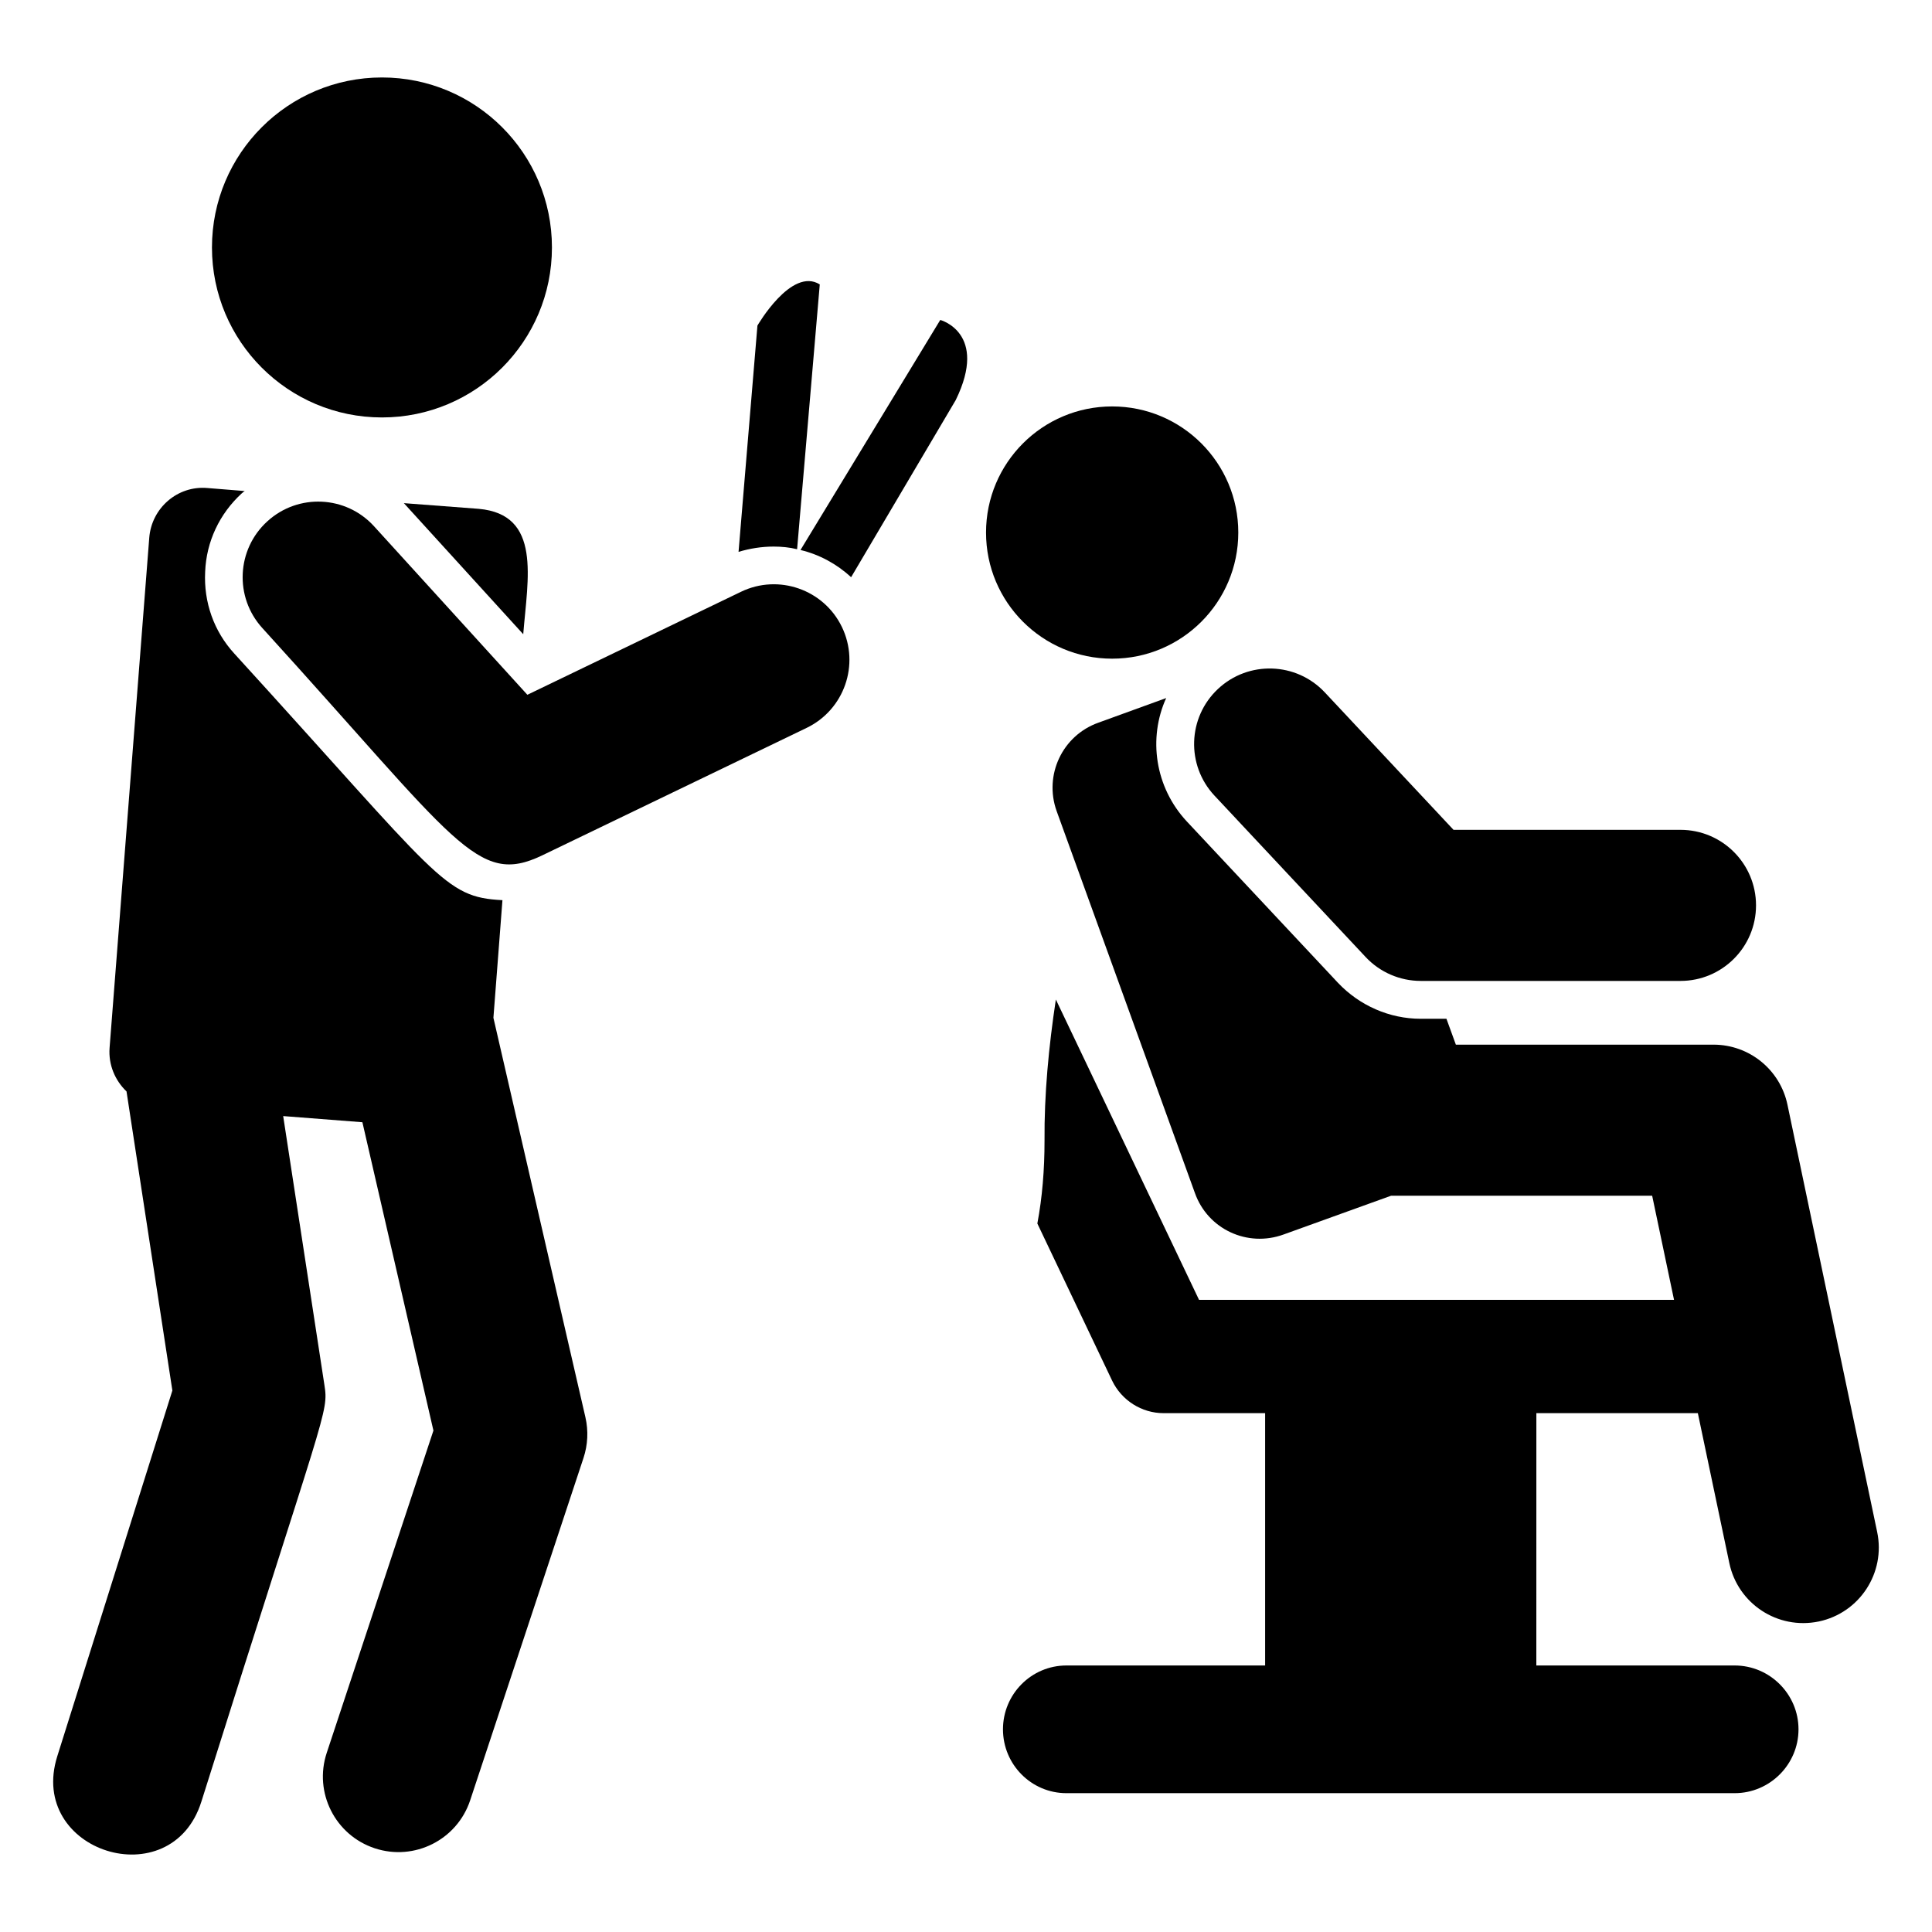
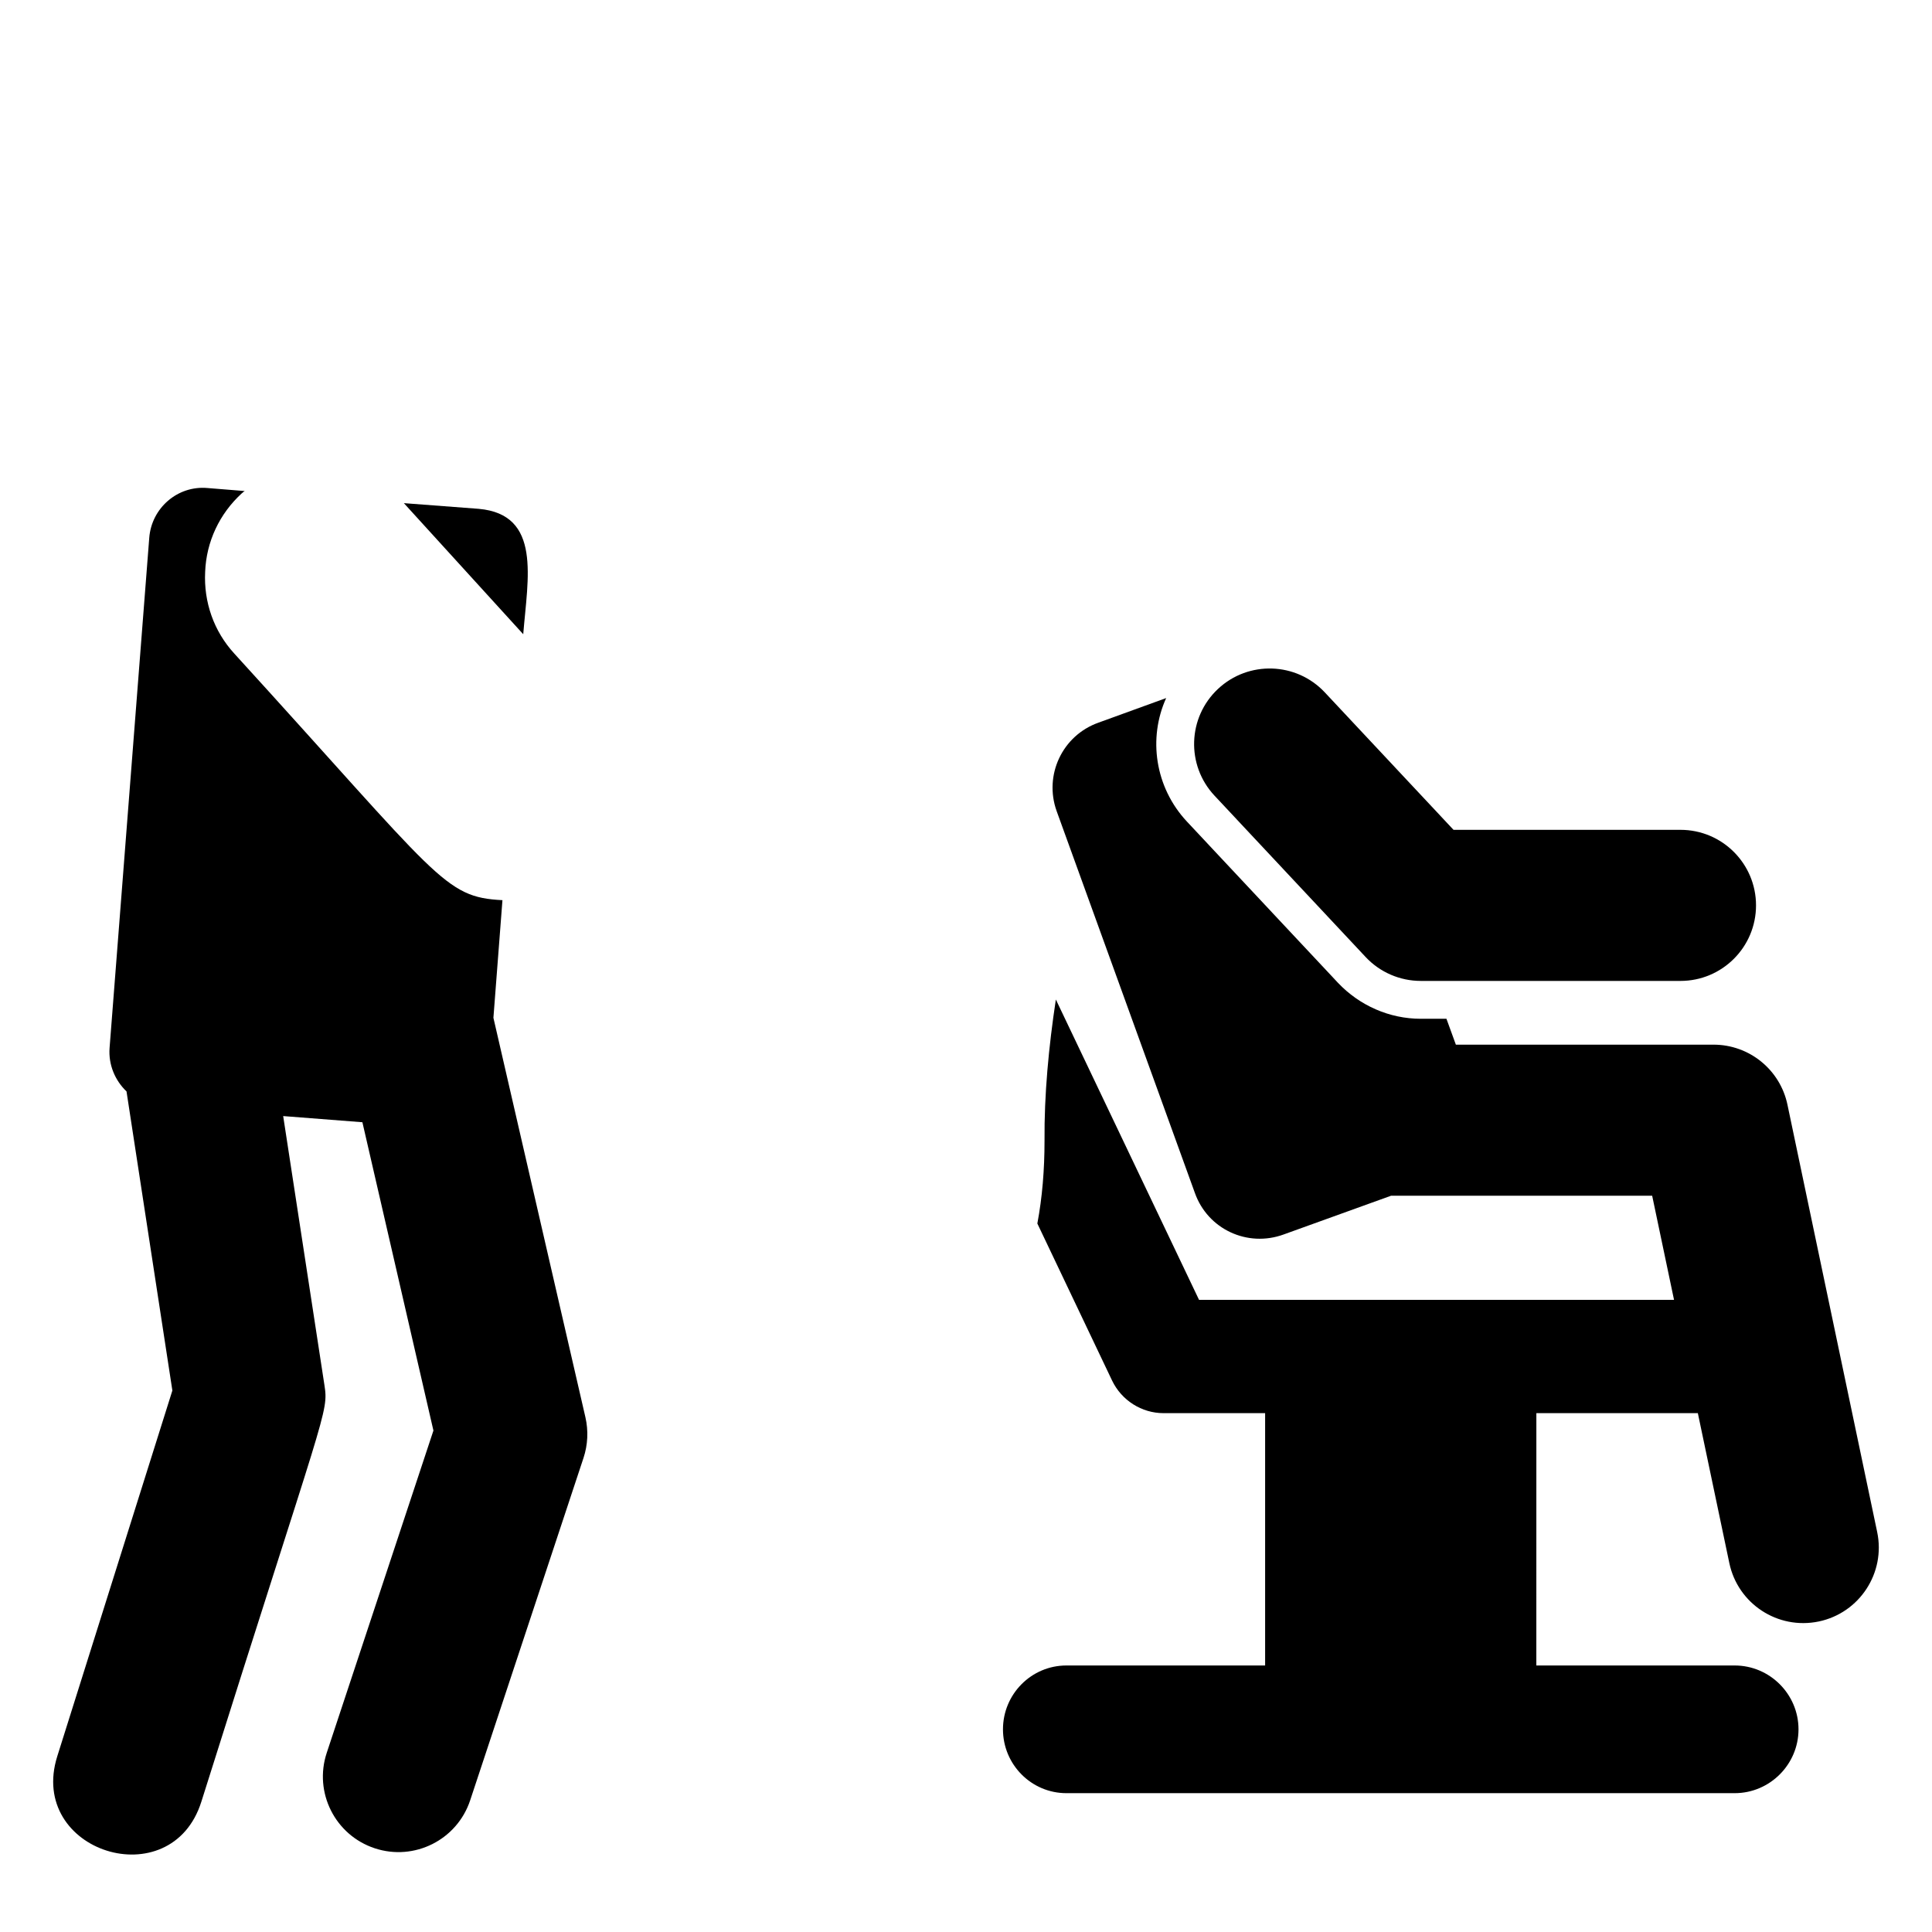
<svg xmlns="http://www.w3.org/2000/svg" fill="#000000" width="800px" height="800px" version="1.1" viewBox="144 144 512 512">
  <g>
    <path d="m465.86 354.86 40.043 42.758c3.785 4.043 9.082 6.336 14.617 6.336h68.824c11.055 0 20.02-8.965 20.02-20.02s-8.965-20.02-20.02-20.02h-60.145l-34.109-36.422c-7.559-8.074-20.238-8.477-28.301-0.93-8.078 7.559-8.488 20.227-0.93 28.297z" />
    <path d="m641.47 550-23.777-113.25c-1.945-9.27-10.117-15.906-19.594-15.906h-68.281l-2.496-6.859h-6.809c-8.309 0-16.219-3.504-21.922-9.512l-40.043-42.746c-8.508-9.109-10.312-22.125-5.504-32.734l-17.918 6.508c-9.609 3.402-14.516 13.914-11.113 23.426l36.641 101.21c3.402 9.609 13.914 14.516 23.523 11.012l28.453-10.262h69.211l5.793 27.582h-125.88l-37.941-79.586c-1.902 12.512-3.102 25.227-3.004 37.441 0 7.707-0.602 15.016-1.902 21.922l19.82 41.645c2.504 5.207 7.809 8.609 13.613 8.609h26.93v66.871h-52.656c-9.309 0-16.816 7.609-16.816 16.918 0 9.309 7.508 16.918 16.816 16.918h177.09c9.309 0 16.918-7.609 16.918-16.918 0-9.309-7.609-16.918-16.918-16.918h-52.559l0.008-66.871h42.793l8.344 39.73c2.246 10.738 12.777 17.75 23.707 15.48 10.82-2.273 17.75-12.891 15.473-23.711z" />
-     <path d="m355.24 289.55 6.008-70.176c-7.508-4.707-16.52 10.91-16.52 10.91l-5.004 59.965c3.004-0.902 6.106-1.402 9.309-1.402 2.102 0.004 4.203 0.203 6.207 0.703z" />
-     <path d="m393.18 228.79-37.039 60.965c5.004 1.199 9.609 3.703 13.414 7.207l27.73-46.949c8.707-17.82-4.106-21.223-4.106-21.223z" />
    <path d="m251.03 277.34 31.633 34.738c1.172-14.801 4.957-31.75-11.812-33.234z" />
    <path d="m274.76 413.73 2.394-31.176c-15.566-0.797-16.543-5.566-71.078-65.371-5.406-5.906-8.109-13.613-7.707-21.625 0.301-8.008 3.805-15.418 9.711-20.824 0.301-0.199 0.5-0.5 0.801-0.602l-9.91-0.801c-7.91-0.703-14.816 5.305-15.418 13.215l-10.512 135.15c-0.34 4.488 1.461 8.641 4.488 11.543l12.152 79.266-30.5 96.918c-7.981 25.332 30.211 37.367 38.188 12.023 32.969-104.73 33.754-102.98 32.605-110.41l-10.926-71.266 20.992 1.633 18.824 81.707-28.273 85.402c-3.481 10.496 2.219 21.824 12.711 25.297 10.508 3.477 21.828-2.223 25.301-12.715l30.031-90.723c1.152-3.481 1.328-7.211 0.508-10.785z" />
-     <path d="m340.39 300.82-56.633 27.305-40.621-44.645c-7.438-8.184-20.109-8.781-28.281-1.328-8.184 7.438-8.781 20.105-1.34 28.281 51.691 56.797 56.859 68.574 74.184 60.246l70.074-33.785c9.961-4.805 14.145-16.77 9.344-26.734-4.809-9.965-16.812-14.121-26.727-9.34z" />
-     <path d="m290.27 209.58c0 24.879-20.168 45.047-45.047 45.047s-45.051-20.168-45.051-45.047c0-24.883 20.172-45.051 45.051-45.051s45.047 20.168 45.047 45.051" />
-     <path d="m472.16 285.13c0 18.461-14.965 33.426-33.426 33.426-18.461 0-33.426-14.965-33.426-33.426 0-18.457 14.965-33.422 33.426-33.422 18.461 0 33.426 14.965 33.426 33.422" />
  </g>
</svg>